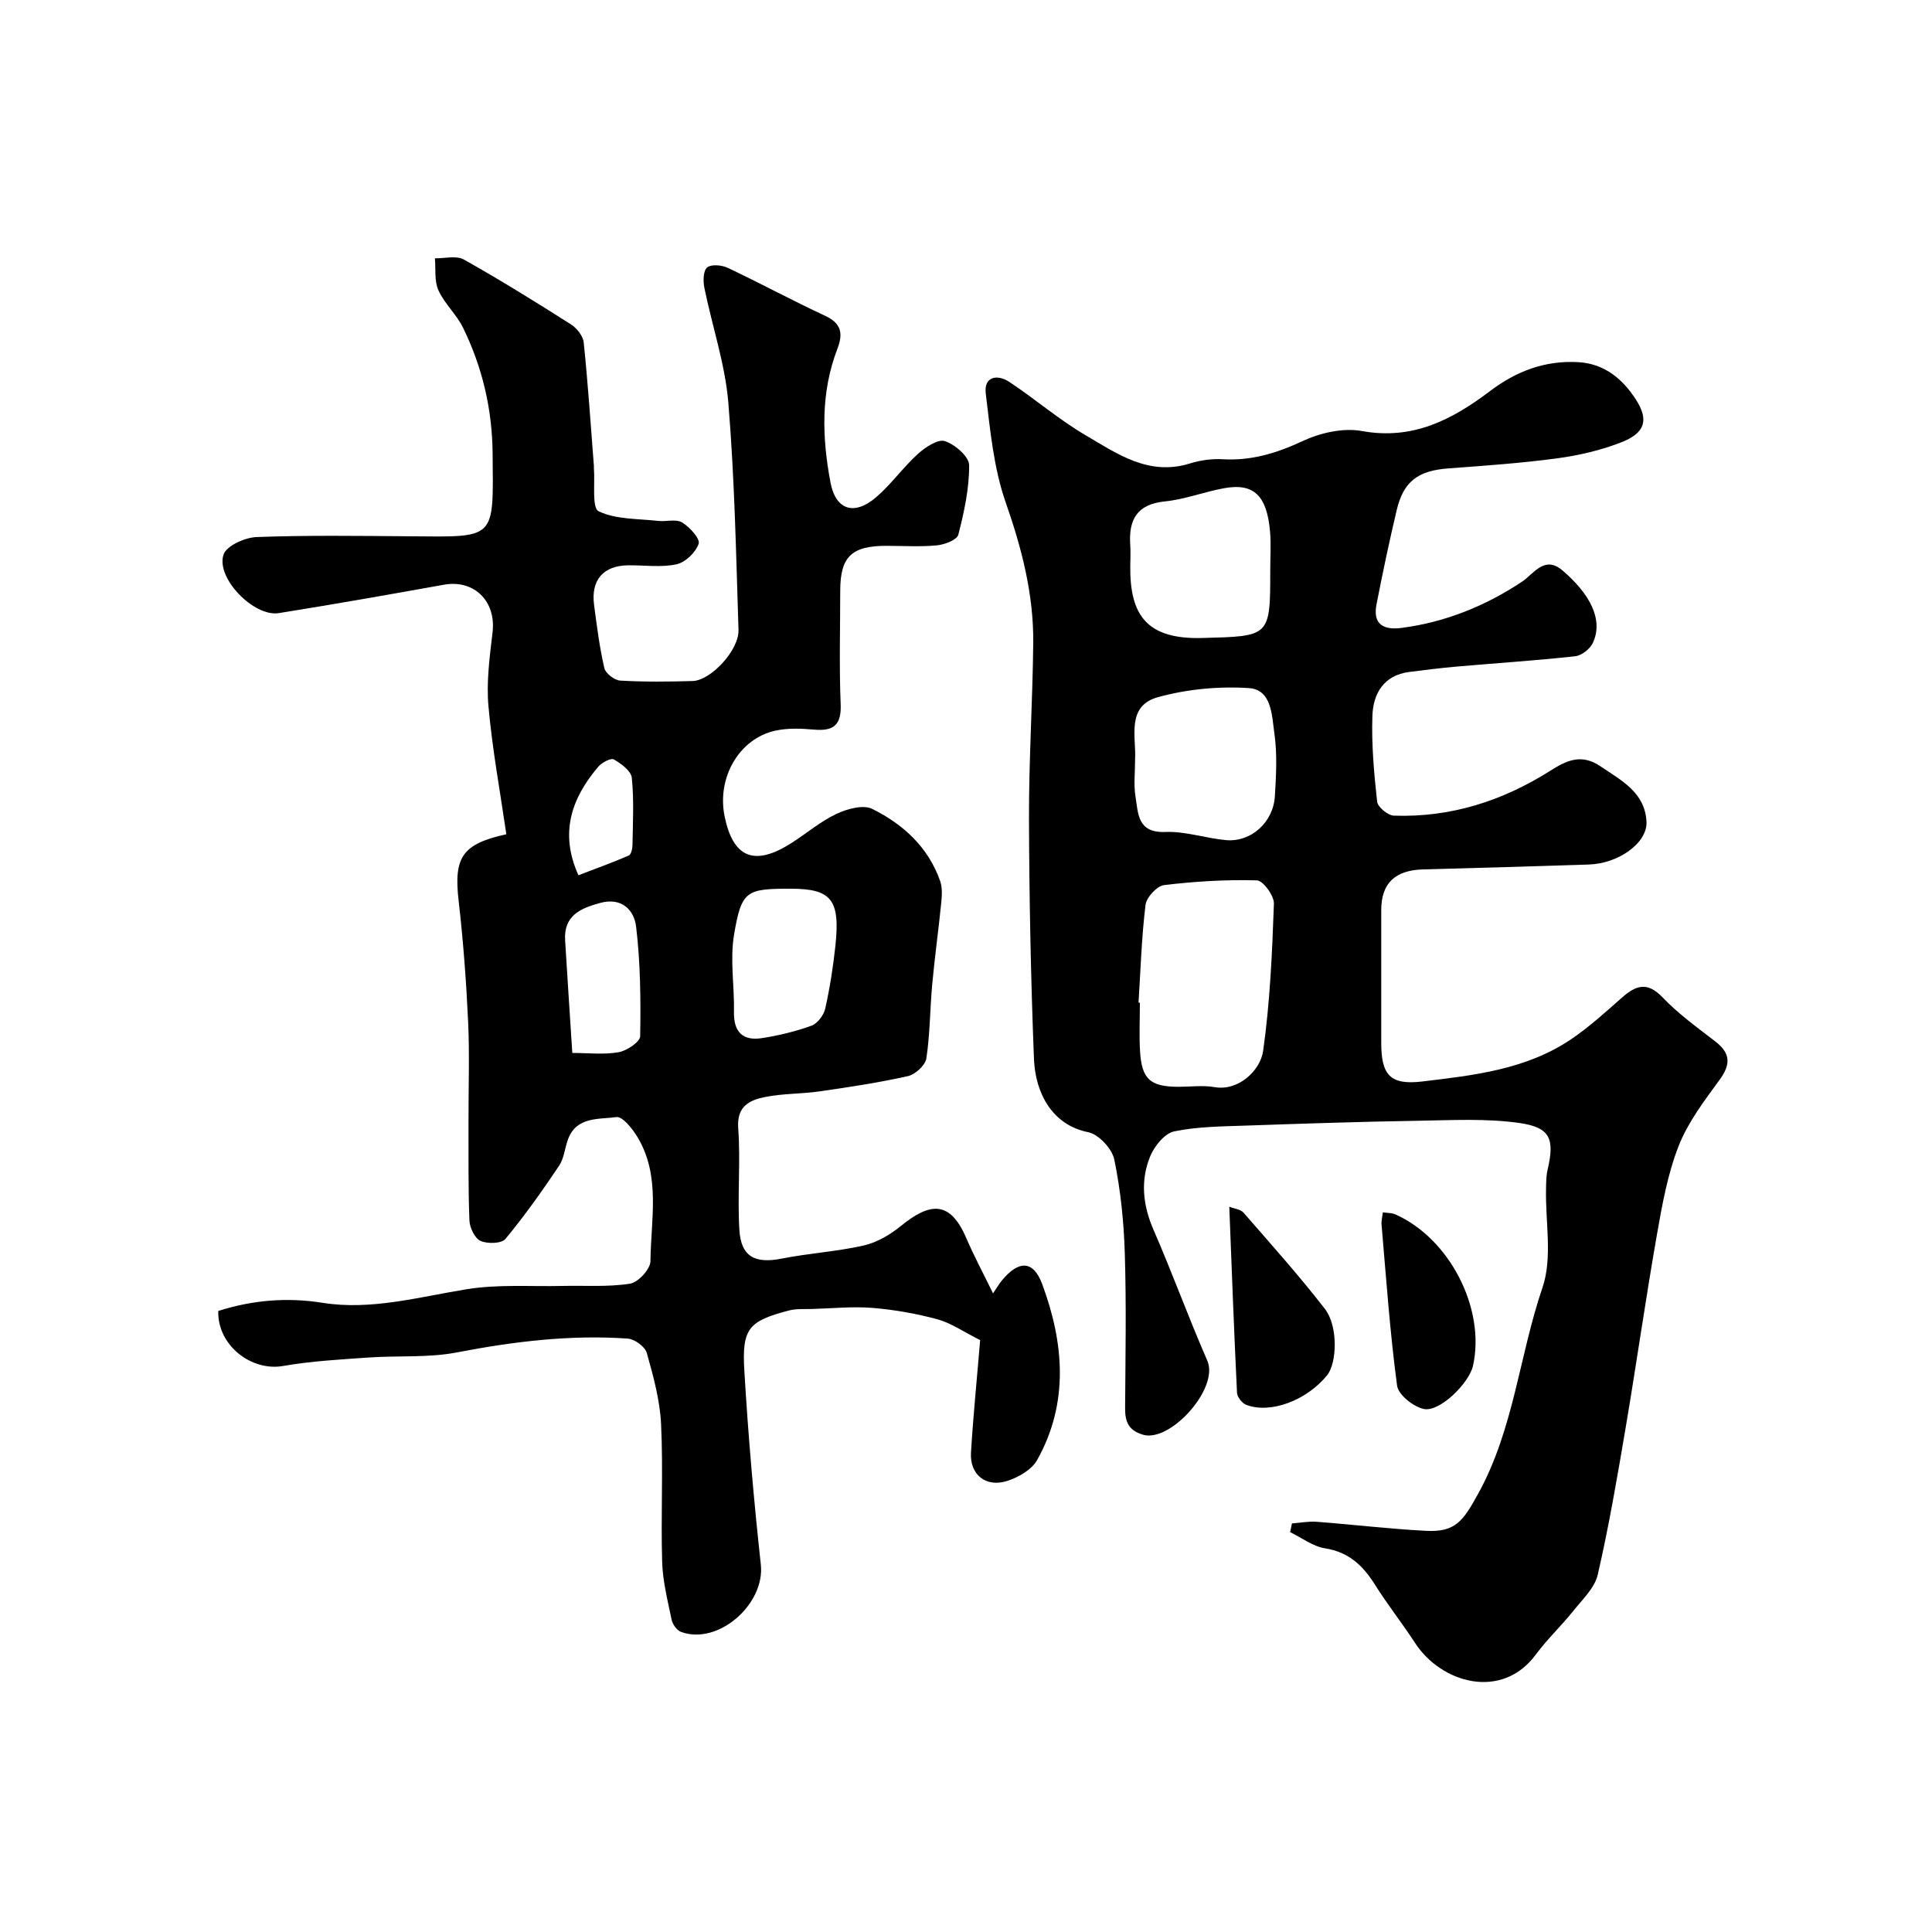
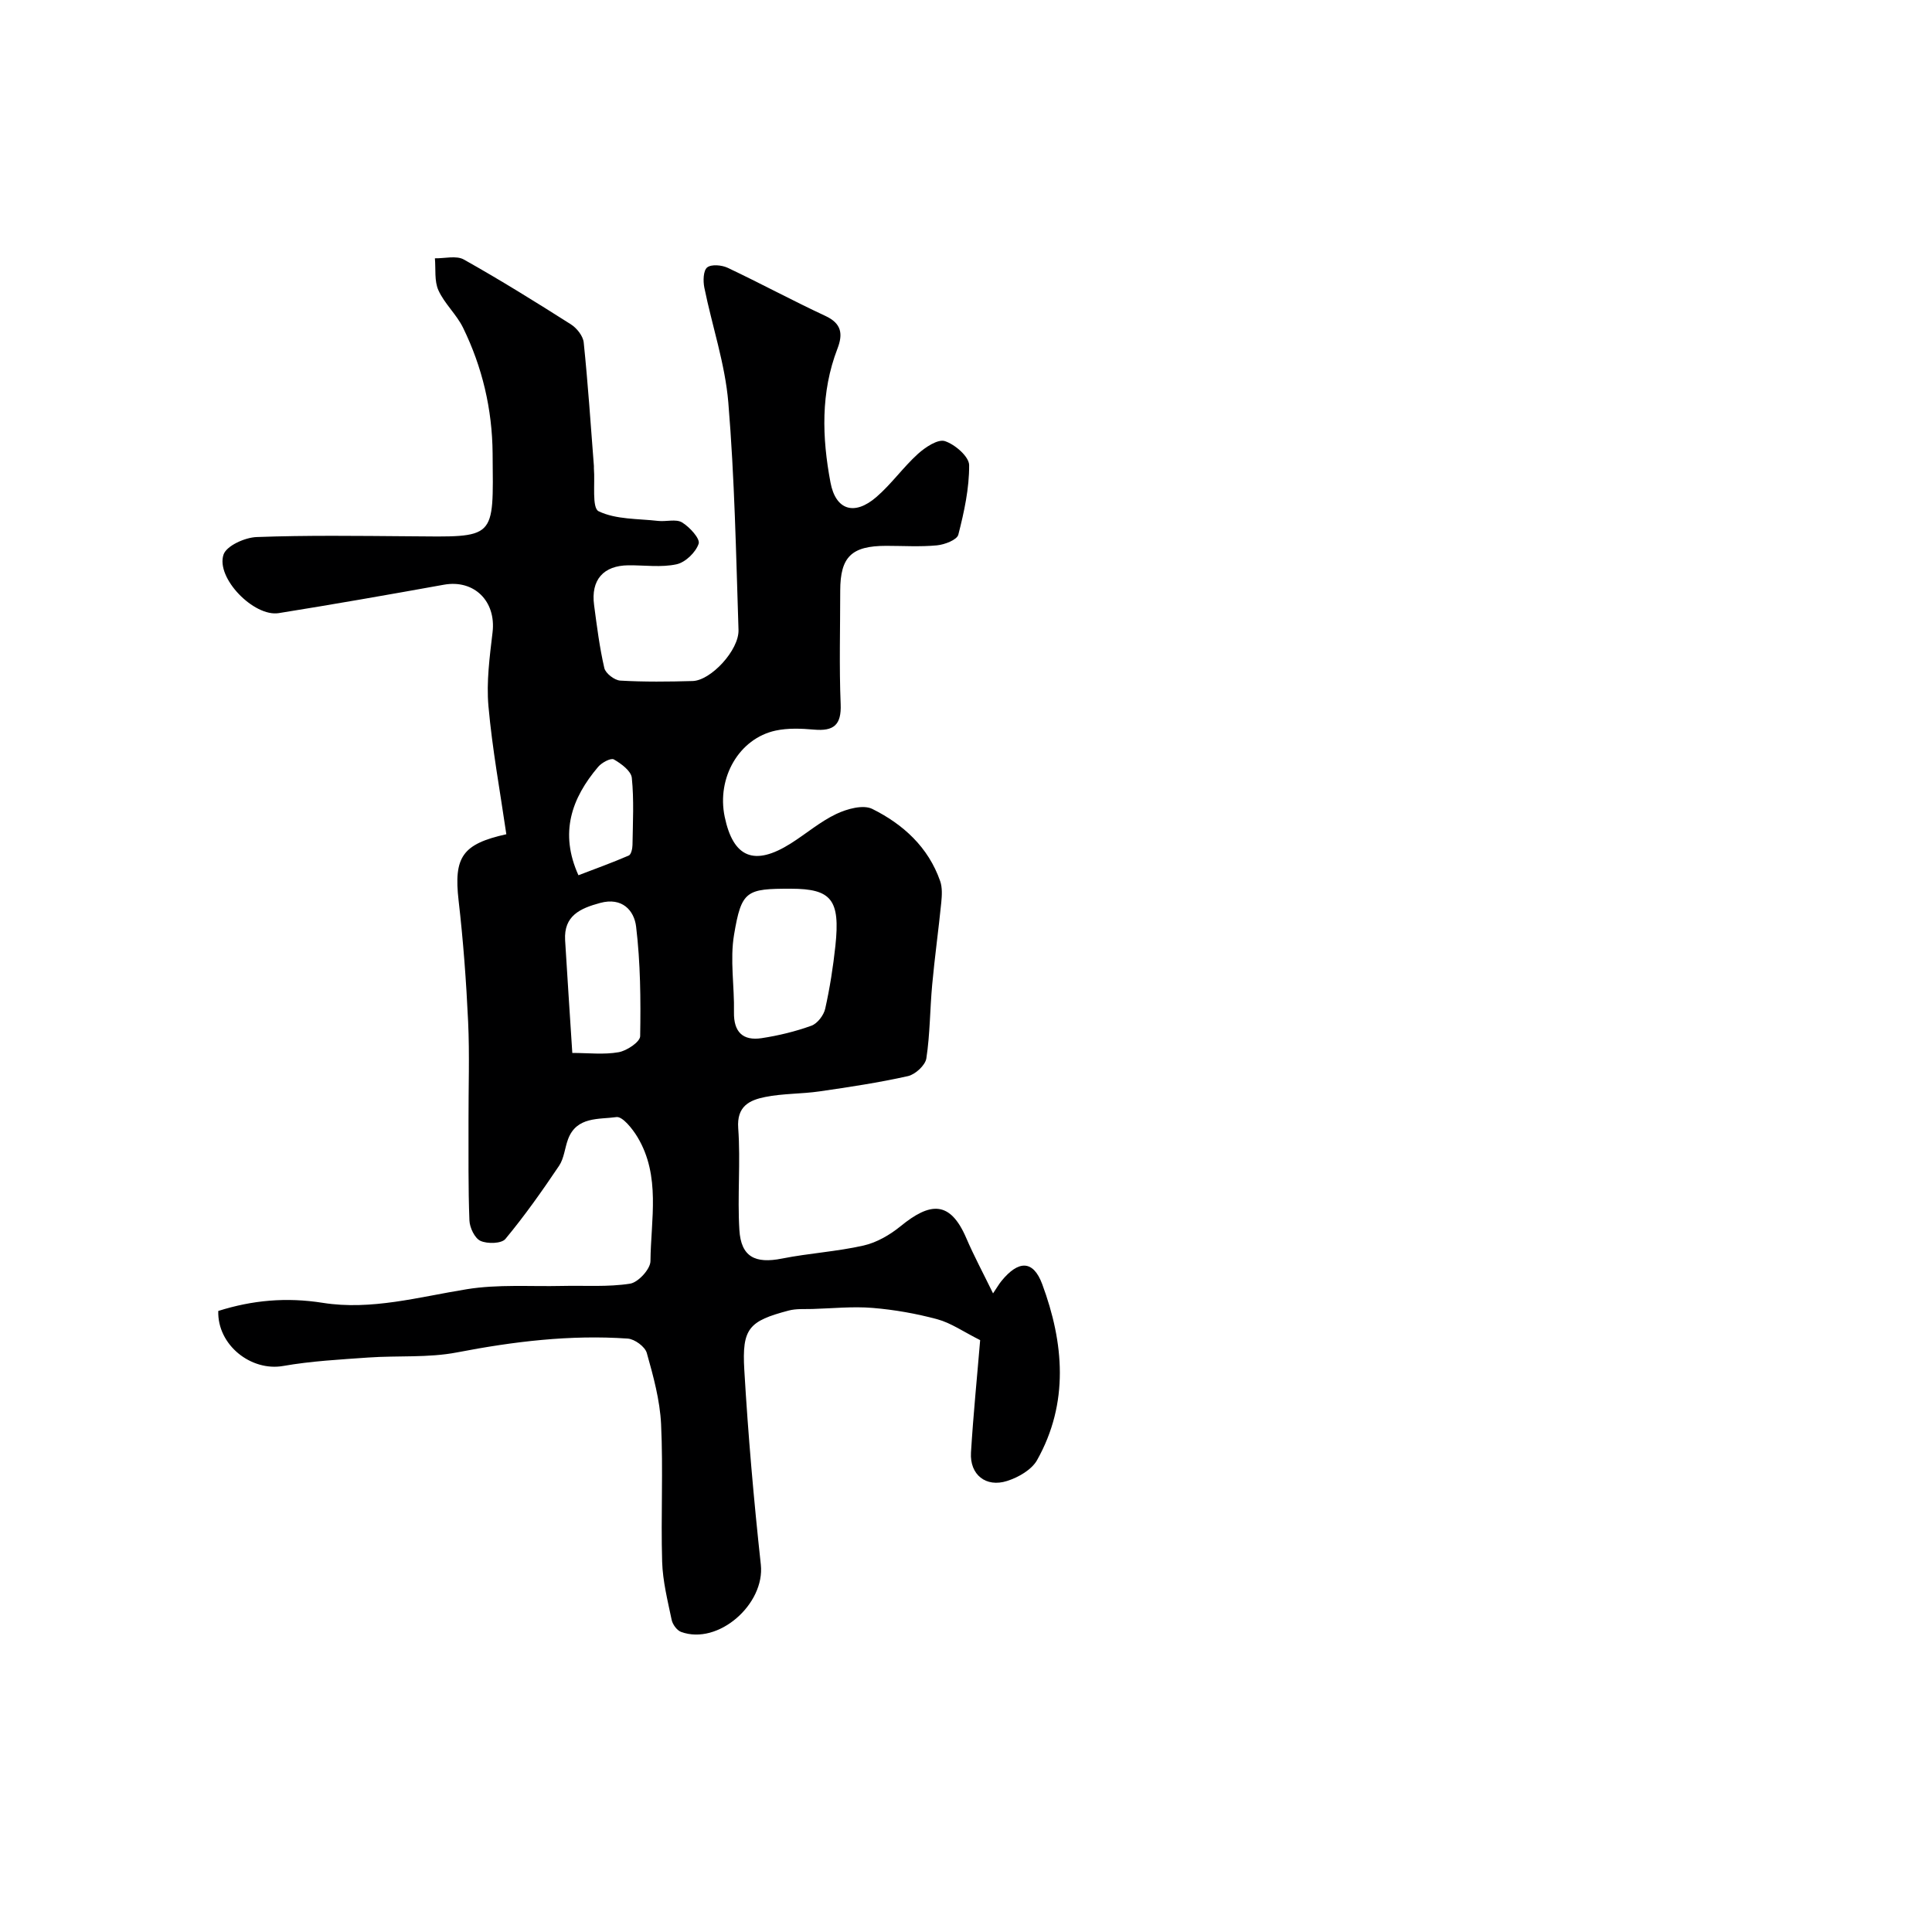
<svg xmlns="http://www.w3.org/2000/svg" enable-background="new 0 0 400 400" viewBox="0 0 400 400">
  <g fill="#000001">
    <path d="m202.93 277.46c-3.52-1.77-6.05-3.56-8.86-4.32-4.37-1.18-8.9-1.98-13.41-2.35-4.11-.34-8.29.1-12.44.22-1.66.05-3.38-.09-4.95.33-8.21 2.17-9.68 3.67-9.17 12.29.79 13.46 1.96 26.9 3.42 40.3.89 8.18-8.81 16.76-16.51 13.94-.86-.32-1.75-1.54-1.95-2.49-.83-3.98-1.85-8.01-1.97-12.04-.28-9.49.23-19.01-.22-28.48-.24-4.96-1.6-9.93-2.96-14.75-.37-1.3-2.51-2.87-3.94-2.97-11.91-.83-23.63.6-35.35 2.86-5.96 1.15-12.24.63-18.36 1.06-5.89.42-11.83.73-17.63 1.75-6.64 1.17-13.65-4.33-13.44-11.39 7.05-2.23 14.09-2.88 21.65-1.68 10.03 1.59 19.89-1.22 29.8-2.82 6.46-1.05 13.17-.53 19.76-.68 4.7-.11 9.46.25 14.05-.47 1.68-.26 4.21-3.02 4.22-4.66.08-8.63 2.16-17.61-2.68-25.68-1.04-1.73-3.11-4.33-4.37-4.15-3.61.51-8.24-.17-10.01 4.58-.68 1.83-.82 3.97-1.87 5.52-3.49 5.19-7.11 10.32-11.1 15.13-.81.98-3.73 1.05-5.16.4-1.19-.54-2.23-2.73-2.29-4.22-.27-6.86-.17-13.74-.19-20.61-.02-6.85.24-13.72-.08-20.56-.39-8.37-1.01-16.74-1.97-25.06-1.04-9.05.79-11.72 9.88-13.74-1.29-8.87-2.91-17.64-3.7-26.49-.45-5.05.25-10.25.85-15.33.76-6.43-3.82-10.97-10.08-9.84-11.38 2.05-22.77 4.05-34.19 5.88-5.12.82-13.06-7.26-11.43-12.12.62-1.83 4.43-3.54 6.85-3.63 10.48-.39 20.99-.24 31.48-.16 18.25.14 17.53.93 17.38-17.18-.08-9.15-2.13-17.83-6.12-26-1.35-2.76-3.84-4.97-5.1-7.75-.87-1.92-.53-4.39-.73-6.62 2.02.04 4.44-.62 5.99.25 7.52 4.22 14.86 8.78 22.15 13.41 1.23.78 2.53 2.4 2.67 3.76.88 8.5 1.45 17.04 2.11 25.57.01.17-.01.33 0 .5.26 3.09-.45 8.19.98 8.88 3.59 1.73 8.14 1.52 12.32 2 1.66.19 3.7-.45 4.95.31 1.57.95 3.78 3.37 3.44 4.4-.59 1.79-2.74 3.87-4.58 4.27-3.18.69-6.62.18-9.96.21-5.18.04-7.81 3.02-7.11 8.24.58 4.37 1.13 8.76 2.12 13.04.26 1.1 2.11 2.52 3.29 2.59 4.98.29 9.99.23 14.99.09 3.77-.1 9.64-6.4 9.5-10.59-.51-15.7-.81-31.43-2.11-47.08-.67-8.01-3.36-15.85-4.97-23.8-.27-1.36-.22-3.51.59-4.16.88-.7 3.03-.5 4.26.08 6.79 3.21 13.41 6.79 20.22 9.96 3.38 1.57 3.66 3.75 2.49 6.79-3.49 9.06-3.19 18.38-1.44 27.68 1.08 5.75 4.95 6.97 9.52 3.01 3.11-2.69 5.54-6.16 8.6-8.93 1.52-1.37 4.12-3.1 5.57-2.63 2.09.68 5.01 3.21 5.02 4.97.03 4.81-1.03 9.69-2.24 14.4-.28 1.08-2.84 2.06-4.43 2.21-3.47.33-6.99.1-10.49.1-7.19 0-9.52 2.27-9.53 9.28 0 7.83-.23 15.67.09 23.49.18 4.34-1.46 5.63-5.5 5.28-2.63-.23-5.4-.35-7.96.2-7.57 1.63-12.24 9.76-10.55 17.85 1.77 8.49 6.14 10.28 13.68 5.52 3.17-2 6.08-4.52 9.43-6.11 2.21-1.05 5.56-1.98 7.45-1.04 6.38 3.17 11.6 7.91 14.05 14.94.47 1.35.37 2.97.23 4.44-.57 5.68-1.36 11.33-1.88 17.01-.47 5.08-.44 10.23-1.21 15.26-.22 1.43-2.29 3.33-3.82 3.67-6.03 1.35-12.17 2.27-18.3 3.16-3.73.54-7.57.42-11.25 1.16-3.22.65-5.92 1.88-5.58 6.47.51 6.98-.19 14.05.24 21.05.34 5.59 3.27 7.04 8.83 5.93 5.59-1.11 11.35-1.44 16.9-2.7 2.73-.62 5.45-2.21 7.65-4 6.08-4.96 10.22-5.4 13.6 2.47 1.58 3.67 3.47 7.2 5.54 11.44.9-1.33 1.26-1.98 1.73-2.55 3.5-4.31 6.57-4.42 8.45.64 4.5 12.15 5.59 24.58-1.07 36.44-1.13 2-3.88 3.57-6.21 4.31-4.38 1.4-7.74-1.31-7.47-5.87.49-8.02 1.3-16.02 1.9-23.29zm-39.18-93.46c-9.23-.01-10.23.36-11.77 9.51-.88 5.2.09 10.68-.02 16.04-.08 4.11 1.84 5.98 5.73 5.39 3.49-.53 6.99-1.38 10.31-2.58 1.24-.45 2.55-2.17 2.85-3.52.96-4.28 1.64-8.65 2.11-13.02 1.02-9.55-.82-11.81-9.21-11.82zm-45.26 34c3.33 0 6.54.39 9.59-.15 1.7-.3 4.44-2.13 4.46-3.32.13-7.56.06-15.18-.84-22.68-.4-3.34-2.88-6.14-7.43-4.91-4.13 1.12-7.56 2.63-7.27 7.71.45 7.57.97 15.13 1.49 23.35zm1.27-36.79c3.46-1.32 6.98-2.6 10.42-4.08.49-.21.76-1.42.77-2.18.07-4.64.33-9.32-.14-13.91-.15-1.43-2.2-2.94-3.72-3.81-.62-.35-2.49.65-3.23 1.52-5.53 6.51-8.07 13.69-4.1 22.46z" />
-     <path d="m267.48 315.41c1.71-.13 3.44-.47 5.14-.34 7.53.57 15.04 1.48 22.58 1.87 6.12.32 7.69-1.96 10.87-7.74 7.35-13.35 8.48-28.54 13.29-42.64 2.1-6.17.58-13.57.73-20.41.03-1.31.02-2.65.31-3.91 1.49-6.38.65-8.8-5.77-9.73-6.88-.99-13.98-.58-20.99-.47-11.77.19-23.53.58-35.3.99-5.1.18-10.28.19-15.23 1.21-1.97.4-4.1 3.04-4.97 5.15-2.06 5.02-1.54 10.12.68 15.22 3.9 8.95 7.23 18.15 11.14 27.1 2.5 5.73-7.66 16.97-13.29 15.34-3.01-.87-3.75-2.7-3.73-5.5.07-10.66.27-21.34-.06-31.99-.2-6.53-.86-13.12-2.18-19.5-.46-2.23-3.24-5.22-5.4-5.65-7.48-1.5-10.95-8.11-11.23-15.19-.65-16.58-.98-33.18-1.03-49.78-.03-12.1.75-24.2.88-36.3.1-10.07-2.37-19.6-5.71-29.15-2.49-7.13-3.2-14.95-4.12-22.53-.42-3.5 2.37-4.05 4.89-2.38 5.33 3.53 10.22 7.76 15.71 10.99 6.58 3.86 13.13 8.54 21.65 5.89 2.15-.67 4.53-1.01 6.76-.88 5.94.35 11.19-1.24 16.57-3.75 3.68-1.72 8.41-2.8 12.3-2.09 10.56 1.92 18.71-2.37 26.55-8.29 5.41-4.09 11.33-6.36 18.23-5.97 5.53.31 9.26 3.58 11.95 7.75 2.78 4.32 1.82 6.96-3.09 8.87-4.2 1.63-8.72 2.69-13.2 3.29-7.49 1.01-15.04 1.53-22.58 2.09-6.2.46-9.24 2.66-10.65 8.6-1.54 6.48-2.91 13.01-4.19 19.55-.81 4.15 1.47 5.36 5.21 4.87 9.06-1.19 17.27-4.51 24.88-9.54 2.47-1.63 4.67-5.56 8.41-2.36 5.71 4.87 8.53 10.22 6.29 15.01-.58 1.25-2.32 2.61-3.65 2.76-8.17.89-16.39 1.43-24.58 2.14-3.27.29-6.52.7-9.77 1.11-5.31.68-7.49 4.5-7.64 9.1-.2 5.91.33 11.86.98 17.75.12 1.12 2.22 2.85 3.45 2.9 11.75.41 22.47-3.02 32.38-9.28 3.2-2.02 6.34-3.69 10.37-.96 4.39 2.97 9.23 5.41 9.57 11.46.24 4.39-5.74 8.7-11.94 8.9-11.43.38-22.86.7-34.3 1.01-5.83.16-8.68 2.88-8.68 8.43 0 9.16-.01 18.33 0 27.49 0 6.68 1.88 8.78 8.5 7.99 10.68-1.27 21.51-2.48 30.76-8.71 3.79-2.55 7.2-5.69 10.64-8.71 2.88-2.53 5.22-3.27 8.35.01 3.26 3.42 7.18 6.23 10.94 9.14 3.12 2.42 3.21 4.7.89 7.89-3.17 4.35-6.57 8.79-8.5 13.72-2.29 5.84-3.42 12.19-4.51 18.42-2.34 13.34-4.24 26.77-6.5 40.12-1.71 10.11-3.44 20.23-5.74 30.22-.63 2.76-3.19 5.16-5.09 7.54-2.47 3.09-5.39 5.83-7.73 9-7.05 9.56-19.59 5.92-24.99-2.37-2.67-4.1-5.72-7.95-8.32-12.09-2.48-3.95-5.4-6.74-10.31-7.52-2.53-.4-4.85-2.19-7.26-3.36.15-.59.26-1.2.38-1.8zm-31.76-107.83c.09.01.19.01.28.02 0 3.33-.16 6.67.03 9.99.34 5.85 2.11 7.41 7.96 7.42 2.5 0 5.06-.35 7.48.07 4.94.86 9.47-3.43 10.05-7.5 1.42-10.07 1.87-20.3 2.23-30.48.06-1.65-2.25-4.8-3.53-4.83-6.4-.18-12.85.21-19.21.98-1.48.18-3.65 2.54-3.84 4.09-.82 6.7-1.02 13.48-1.45 20.24zm-.71-50.46c0 2.81-.32 5.36.08 7.79.57 3.51.38 7.58 6.21 7.34 4.15-.17 8.35 1.32 12.56 1.69 5.17.45 9.77-3.7 10.09-9.11.26-4.31.51-8.72-.1-12.96-.53-3.65-.5-9.11-5.3-9.41-6.24-.4-12.82.22-18.84 1.89-6.54 1.83-4.47 8.2-4.7 12.77zm27.98-38.98c0-2.65.18-5.32-.03-7.96-.63-7.56-3.35-10.21-9.47-9.11-4.13.74-8.15 2.32-12.3 2.74-5.79.58-7.53 3.77-7.19 8.97.1 1.49.03 2.99.01 4.48-.09 10.07 3.39 15.14 14.89 14.83 14.01-.38 14.1-.17 14.09-13.95z" />
-     <path d="m254.51 249.84c1.04.41 2.34.53 2.95 1.23 5.71 6.56 11.53 13.06 16.85 19.93 2.76 3.56 2.52 11.21.43 13.76-4.26 5.21-11.73 8.02-16.73 6.09-.85-.33-1.86-1.61-1.9-2.49-.62-12.68-1.08-25.37-1.6-38.52z" />
-     <path d="m286.31 251c1 .15 1.86.11 2.57.42 11.27 5 18.72 19.55 16.09 31.35-.8 3.59-6.88 9.61-10.15 8.95-2.17-.44-5.32-2.94-5.57-4.85-1.48-11.04-2.25-22.18-3.21-33.28-.08-.79.15-1.6.27-2.59z" />
  </g>
</svg>